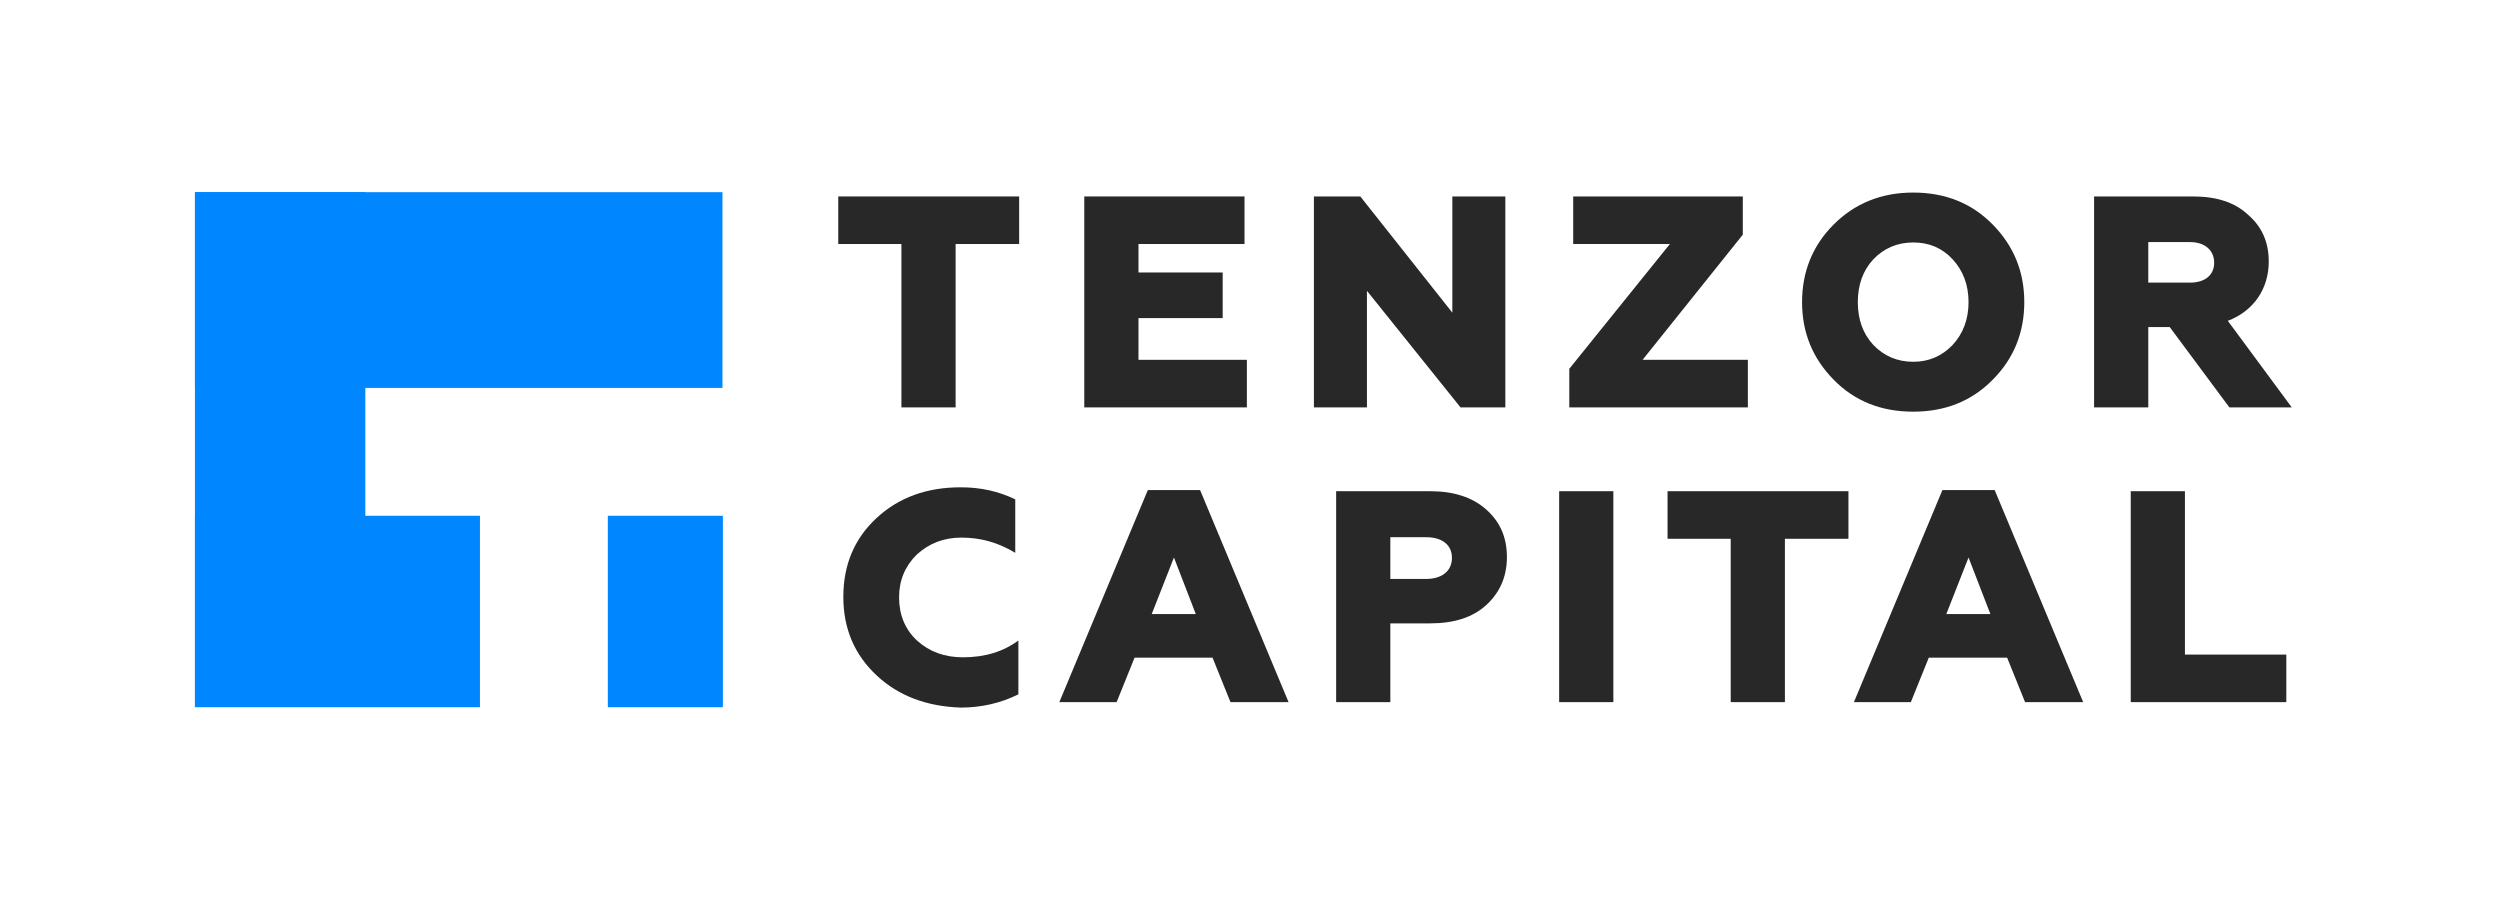
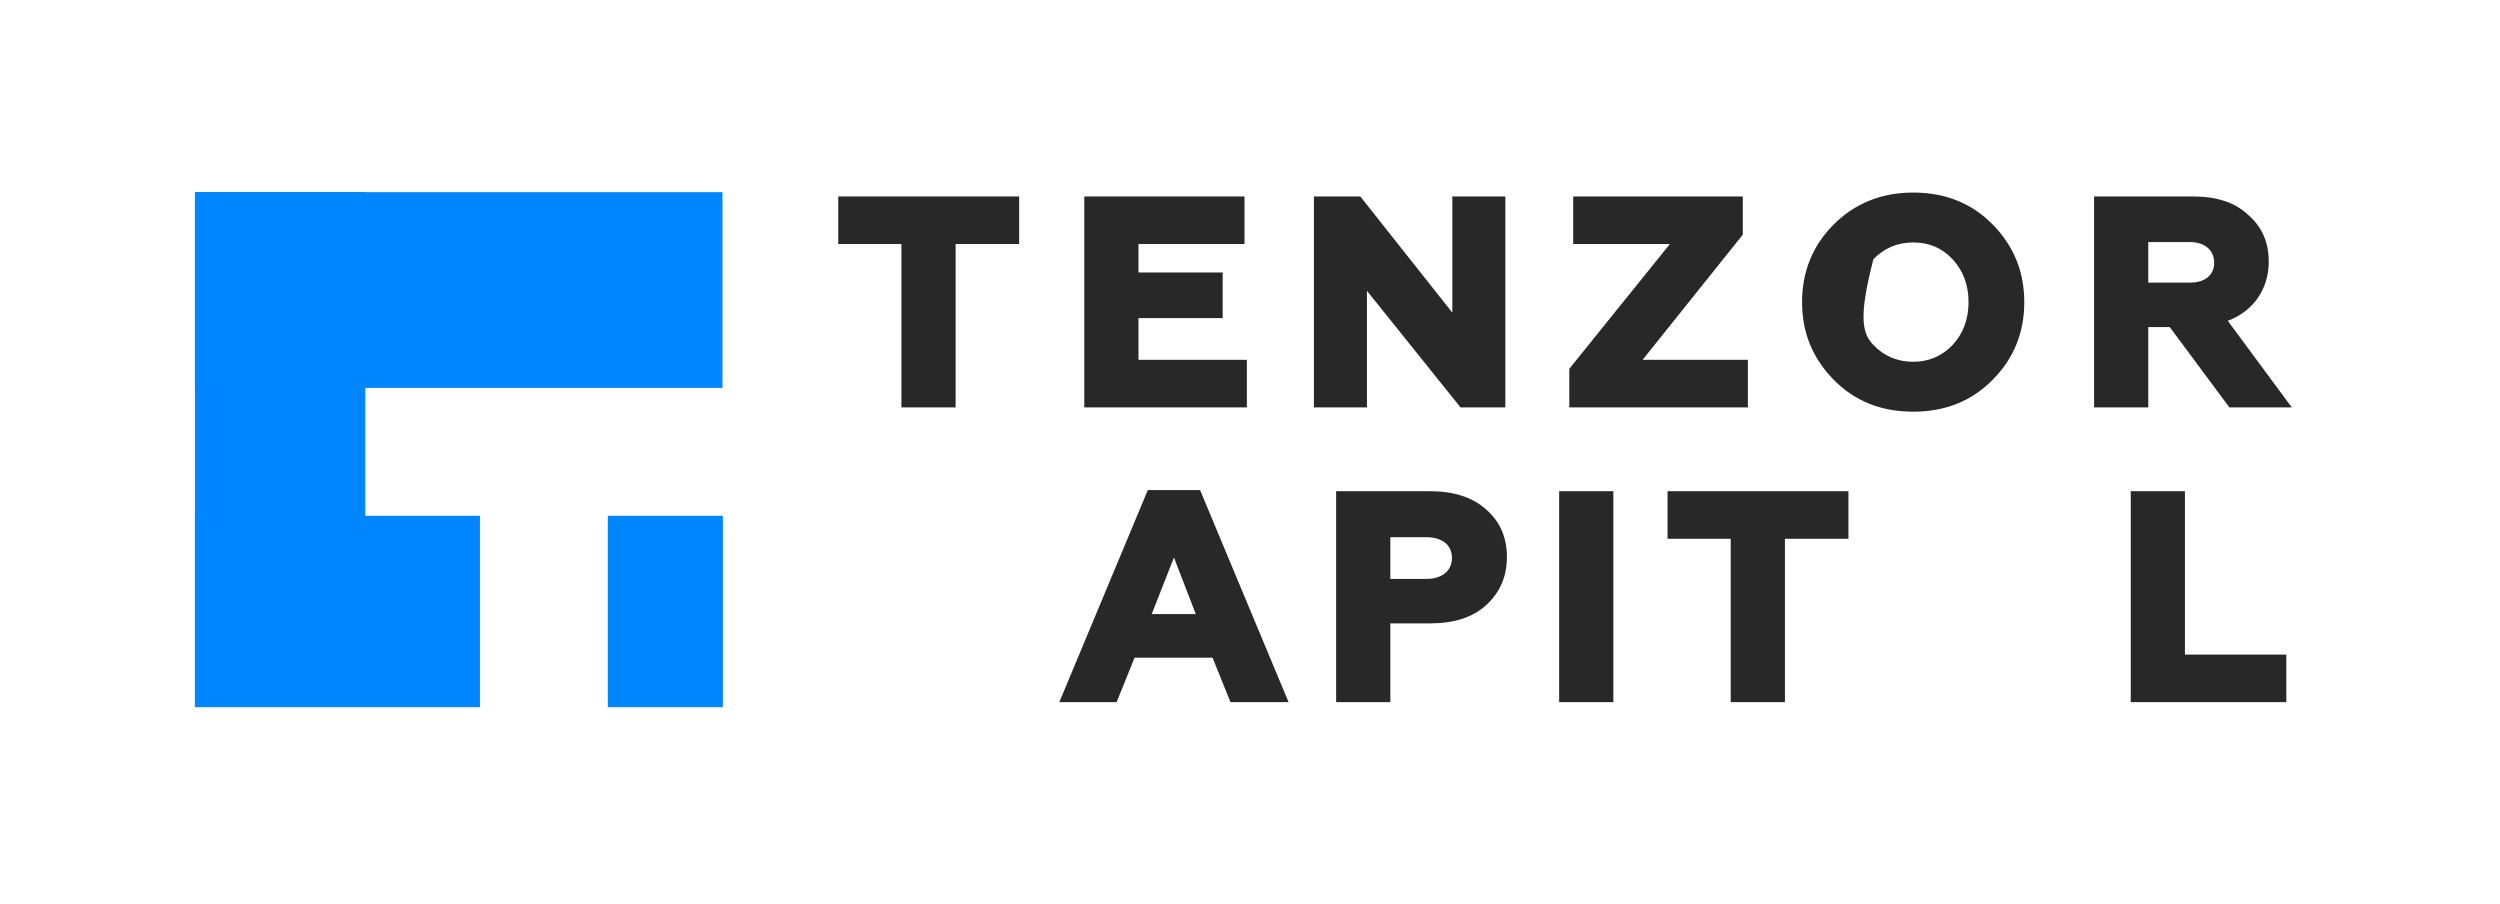
<svg xmlns="http://www.w3.org/2000/svg" width="166" height="60" viewBox="0 0 166 60" fill="none">
  <path d="M47.972 12.761H12.944V25.757H47.972V12.761Z" fill="#0086FF" />
  <path d="M31.869 34.248H12.944V46.959H31.869V34.248Z" fill="#0086FF" />
  <path d="M47.998 34.248H40.36V46.959H47.998V34.248Z" fill="#0086FF" />
  <path d="M24.258 12.761H12.944V46.934H24.258V12.761Z" fill="#0086FF" />
  <path d="M59.854 27.051V16.203H55.66V13.045H67.672V16.203H63.453V27.051H59.854V27.051Z" fill="#282828" />
  <path d="M71.996 27.051V13.045H82.636V16.203H75.595V18.093H81.186V21.122H75.595V23.892H82.792V27.051H71.996Z" fill="#282828" />
  <path d="M87.244 27.051V13.045H90.325L96.435 20.76V13.045H99.955V27.051H96.978L90.765 19.31V27.051H87.244V27.051Z" fill="#282828" />
  <path d="M104.201 27.051V24.488L110.88 16.203H104.46V13.045H115.722V15.582L109.068 23.892H116.058V27.051H104.201Z" fill="#282828" />
-   <path d="M127.035 27.335C124.912 27.335 123.152 26.637 121.754 25.213C120.356 23.789 119.657 22.08 119.657 20.061C119.657 18.041 120.356 16.307 121.754 14.909C123.152 13.511 124.912 12.786 127.035 12.786C129.158 12.786 130.918 13.485 132.316 14.909C133.714 16.333 134.413 18.041 134.413 20.061C134.413 22.08 133.714 23.815 132.316 25.213C130.918 26.637 129.158 27.335 127.035 27.335ZM127.035 24.022C128.096 24.022 128.951 23.633 129.65 22.909C130.349 22.158 130.711 21.2 130.711 20.061C130.711 18.922 130.349 17.964 129.65 17.213C128.951 16.462 128.096 16.1 127.035 16.1C125.974 16.1 125.093 16.488 124.394 17.213C123.695 17.964 123.359 18.922 123.359 20.061C123.359 21.2 123.695 22.158 124.394 22.909C125.093 23.633 125.974 24.022 127.035 24.022Z" fill="#282828" />
+   <path d="M127.035 27.335C124.912 27.335 123.152 26.637 121.754 25.213C120.356 23.789 119.657 22.08 119.657 20.061C119.657 18.041 120.356 16.307 121.754 14.909C123.152 13.511 124.912 12.786 127.035 12.786C129.158 12.786 130.918 13.485 132.316 14.909C133.714 16.333 134.413 18.041 134.413 20.061C134.413 22.08 133.714 23.815 132.316 25.213C130.918 26.637 129.158 27.335 127.035 27.335ZM127.035 24.022C128.096 24.022 128.951 23.633 129.65 22.909C130.349 22.158 130.711 21.2 130.711 20.061C130.711 18.922 130.349 17.964 129.65 17.213C128.951 16.462 128.096 16.1 127.035 16.1C125.974 16.1 125.093 16.488 124.394 17.213C123.359 21.2 123.695 22.158 124.394 22.909C125.093 23.633 125.974 24.022 127.035 24.022Z" fill="#282828" />
  <path d="M139.047 27.051V13.045H145.623C147.176 13.045 148.393 13.433 149.273 14.262C150.205 15.064 150.645 16.1 150.645 17.368C150.645 19.18 149.636 20.656 147.927 21.303L152.173 27.051H148.031L144.07 21.718H142.646V27.051H139.047V27.051ZM142.646 18.766H145.416C146.4 18.766 147.021 18.274 147.021 17.446C147.021 16.617 146.4 16.074 145.416 16.074H142.646V18.766Z" fill="#282828" />
-   <path d="M58.223 44.862C56.747 43.489 55.997 41.755 55.997 39.632C55.997 37.483 56.747 35.749 58.197 34.403C59.673 33.031 61.537 32.357 63.789 32.357C65.109 32.357 66.3 32.616 67.413 33.16V36.707C66.3 36.034 65.135 35.697 63.841 35.697C62.65 35.697 61.692 36.085 60.889 36.81C60.113 37.561 59.699 38.519 59.699 39.658C59.699 40.823 60.087 41.781 60.889 42.532C61.718 43.282 62.728 43.645 63.944 43.645C65.42 43.645 66.637 43.257 67.621 42.532V46.104C66.481 46.674 65.187 46.984 63.789 46.984C61.563 46.907 59.699 46.234 58.223 44.862Z" fill="#282828" />
  <path d="M70.339 46.622L76.216 32.539H79.685L85.561 46.622H81.704L80.513 43.671H75.335L74.144 46.622H70.339ZM76.475 40.772H79.4L77.95 37.018L76.475 40.772Z" fill="#282828" />
  <path d="M88.72 46.622V32.616H94.959C96.512 32.616 97.755 33.005 98.687 33.833C99.619 34.661 100.059 35.697 100.059 36.991C100.059 38.286 99.593 39.347 98.687 40.176C97.781 41.004 96.538 41.392 94.959 41.392H92.318V46.622H88.72V46.622ZM92.318 38.441H94.7C95.736 38.441 96.409 37.923 96.409 37.043C96.409 36.163 95.736 35.671 94.7 35.671H92.318V38.441Z" fill="#282828" />
  <path d="M103.528 46.622V32.616H107.127V46.622H103.528Z" fill="#282828" />
  <path d="M114.919 46.622V35.775H110.725V32.616H122.737V35.775H118.518V46.622H114.919Z" fill="#282828" />
-   <path d="M123.1 46.622L128.977 32.539H132.446L138.323 46.622H134.465L133.274 43.671H128.071L126.88 46.622H123.1ZM129.236 40.772H132.161L130.711 37.018L129.236 40.772Z" fill="#282828" />
  <path d="M141.481 46.622V32.616H145.079V43.464H151.811V46.622H141.481Z" fill="#282828" />
</svg>